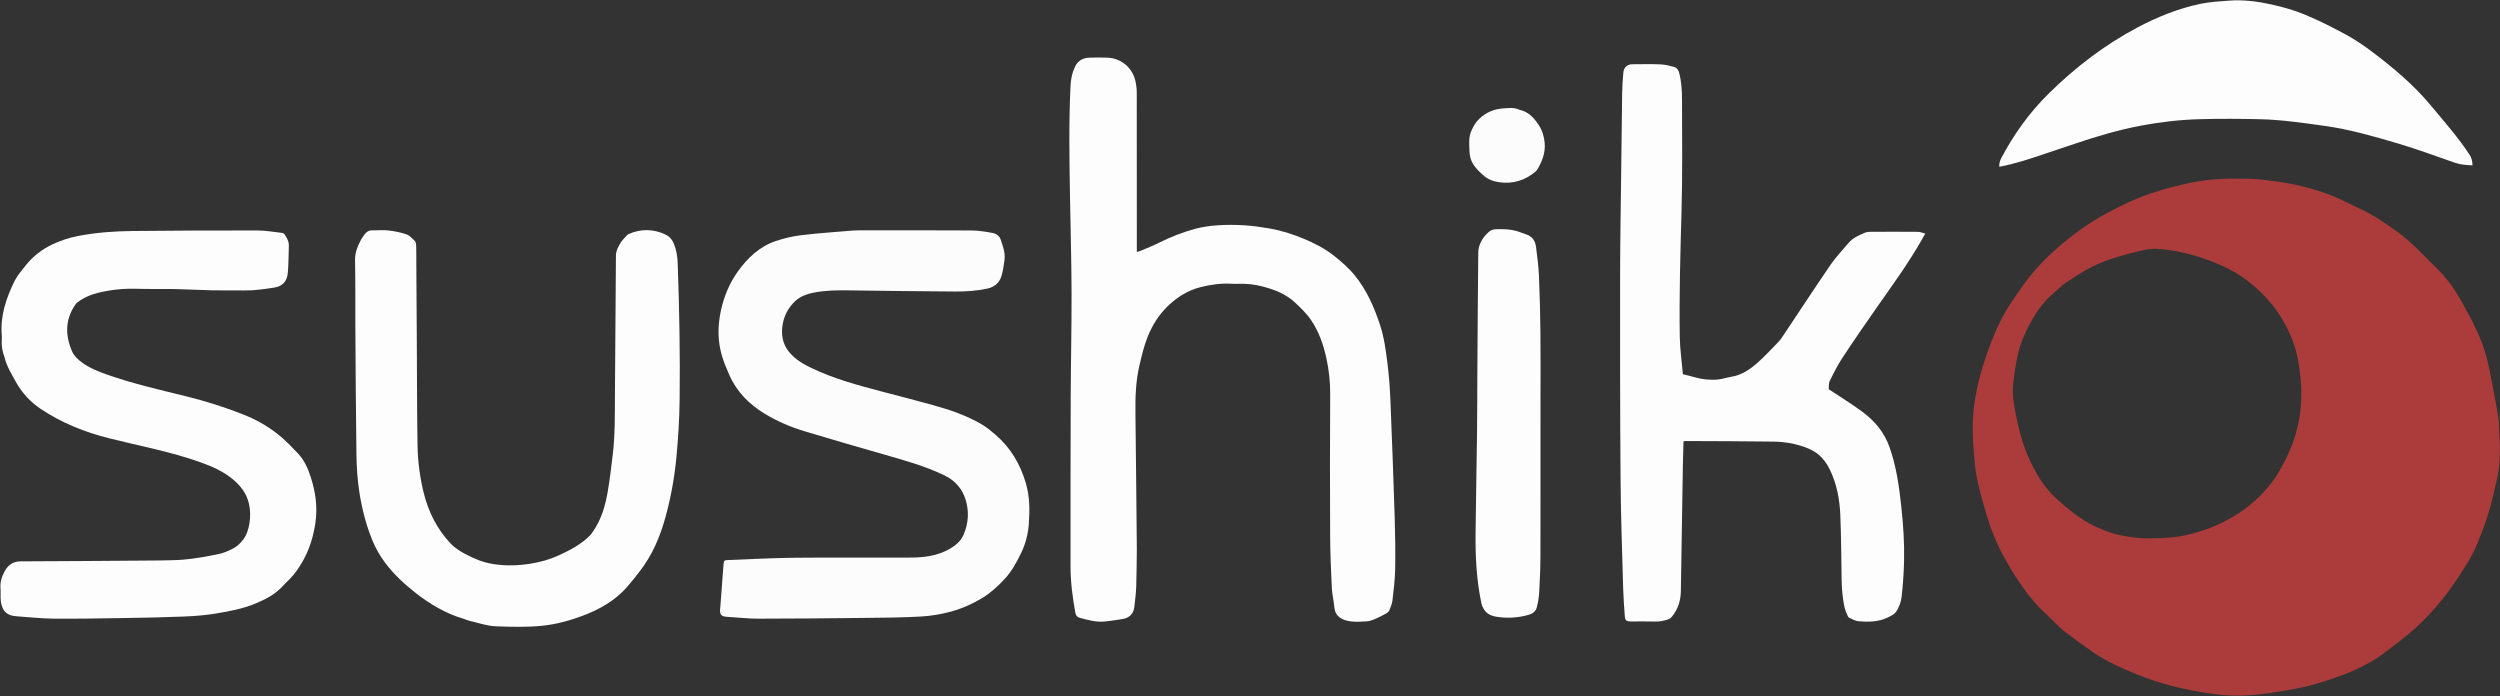
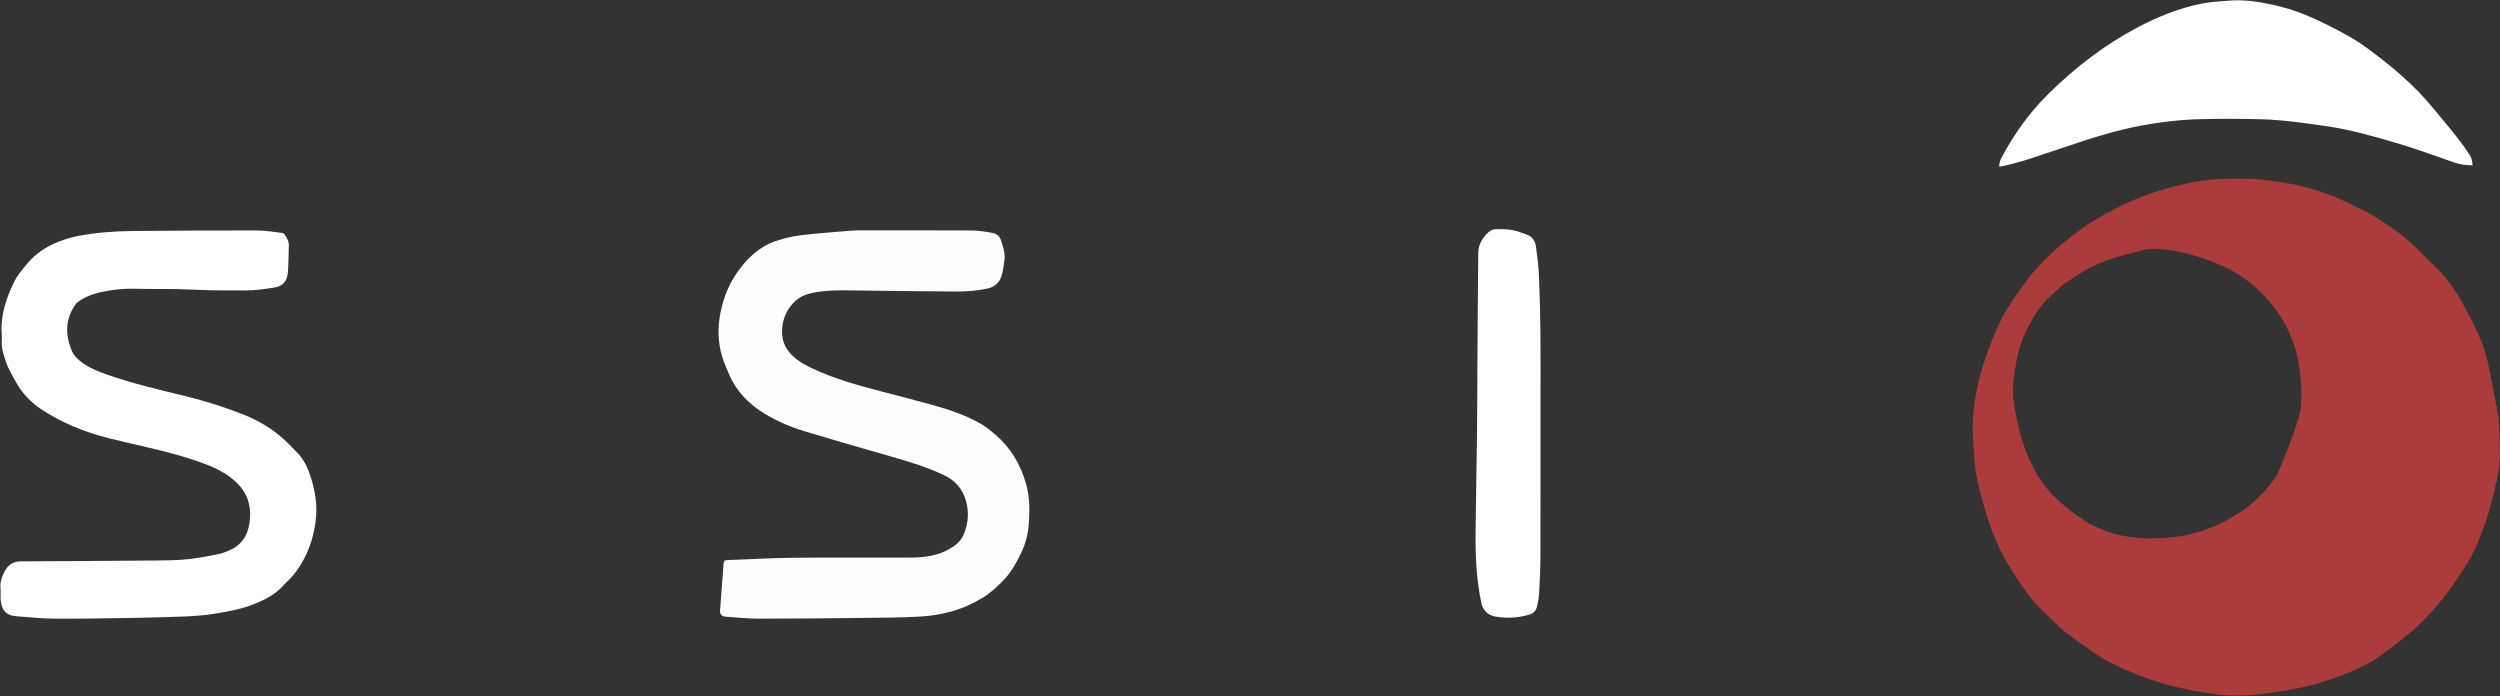
<svg xmlns="http://www.w3.org/2000/svg" width="5014" height="1396" viewBox="0 0 5014 1396">
  <rect x="0" y="0" width="5014" height="1396" fill="#333333" stroke="none" />
-   <path id="Path" fill="#ac3c3b" stroke="none" d="M 5011.974 856.106 C 5013.625 890.265 5015.819 923.609 5008.859 956.485 C 5003.831 980.232 4998.337 1003.953 4991.456 1027.214 C 4985.426 1047.595 4977.648 1067.508 4969.792 1087.29 C 4958.536 1115.631 4941.724 1140.908 4924.746 1166.055 C 4901.138 1201.022 4873.733 1232.834 4842.68 1261.217 C 4824.784 1277.575 4804.779 1291.63 4785.668 1306.651 C 4748.625 1335.766 4705.522 1352.251 4661.324 1366.631 C 4624.43 1378.635 4586.397 1384.948 4548.186 1390.469 C 4521.108 1394.381 4493.814 1396.198 4466.514 1394.519 C 4449.286 1393.459 4432.096 1390.872 4415.043 1388.046 C 4370.919 1380.734 4327.604 1369.58 4286.269 1352.747 C 4255.849 1340.359 4225.386 1327.156 4198.157 1308.178 C 4177.946 1294.092 4157.756 1279.9 4138.441 1264.635 C 4126.738 1255.386 4117.042 1243.646 4105.879 1233.655 C 4081.818 1212.121 4062.279 1186.714 4044.801 1159.977 C 4020.161 1122.282 3999.385 1082.535 3986.26 1038.999 C 3976.932 1008.055 3967.715 977.156 3962.509 945.222 C 3961.014 936.052 3960.511 926.715 3959.65 917.445 C 3957.121 890.216 3955.458 862.893 3957.276 835.608 C 3959.631 800.297 3966.912 765.87 3977.594 732.054 C 3988.257 698.298 4000.624 665.16 4017.255 634.04 C 4028.97 612.118 4043.686 591.693 4058.145 571.369 C 4080.283 540.252 4107.093 513.213 4136.255 488.758 C 4163.578 465.845 4192.643 445.23 4224.195 428.249 C 4252.692 412.912 4281.644 398.713 4312.386 388.411 C 4341.752 378.569 4371.522 370.519 4402.049 364.823 C 4439.379 357.857 4476.945 357.707 4514.56 358.628 C 4531.132 359.034 4547.678 361.712 4564.174 363.842 C 4599.281 368.375 4633.682 376.68 4666.854 388.589 C 4691.191 397.327 4714.194 409.816 4737.692 420.844 C 4761.94 432.225 4783.717 447.724 4805.52 463.006 C 4818.02 471.767 4829.661 481.897 4840.917 492.25 C 4853.662 503.974 4865.275 516.922 4877.866 528.824 C 4894.163 544.23 4909.169 560.816 4921.515 579.426 C 4932.167 595.483 4941.346 612.561 4950.539 629.533 C 4963.56 653.572 4975.286 678.286 4983.471 704.425 C 4987.734 718.041 4991 732.031 4993.777 746.039 C 4999.792 776.369 5005.324 806.797 5010.757 837.239 C 5011.803 843.099 5011.492 849.202 5011.974 856.106 M 4138.888 569.834 C 4130.199 577.597 4121.412 585.254 4112.845 593.148 C 4098.777 606.111 4087.218 621.327 4077.681 637.661 C 4064.405 660.396 4053.081 684.388 4047.174 710.164 C 4042.588 730.175 4039.619 750.664 4037.5 771.103 C 4035.43 791.073 4039.059 810.814 4042.833 830.535 C 4048.236 858.768 4055.288 886.613 4066.535 912.898 C 4080.308 945.088 4097.401 975.337 4123.974 999.678 C 4151.712 1025.088 4180.585 1048.201 4216.117 1061.755 C 4223.876 1064.715 4231.452 1068.43 4239.455 1070.431 C 4267.345 1077.404 4295.649 1081.138 4324.507 1079.294 C 4328.822 1079.018 4333.208 1079.627 4337.496 1079.188 C 4352.37 1077.664 4367.53 1077.215 4382.002 1073.859 C 4406.596 1068.154 4430.691 1060.8 4453.705 1049.65 C 4487.114 1033.464 4516.946 1012.84 4541.574 985.086 C 4550.835 974.651 4560.174 963.905 4567.235 951.974 C 4582.673 925.892 4596.217 898.804 4604.527 869.356 C 4610.25 849.07 4613.971 828.388 4615.115 807.52 C 4616.647 779.576 4614.238 751.815 4609.312 724.042 C 4604.333 695.975 4594.131 670.09 4580.486 645.778 C 4567.638 622.886 4551.186 602.327 4531.955 583.894 C 4510.493 563.322 4486.562 546.609 4459.776 534.448 C 4425.469 518.871 4389.717 507.296 4352.226 501.752 C 4334.677 499.157 4317.027 497.284 4299.625 501.431 C 4263.709 509.988 4227.927 518.885 4194.566 535.682 C 4175.407 545.329 4157.89 557.35 4138.888 569.834 Z" />
-   <path id="path1" fill="#fdfdfd" stroke="none" d="M 2280.012 1101.001 C 2279.658 1126.98 2279.678 1151.972 2278.803 1176.933 C 2278.325 1190.555 2276.569 1204.152 2274.952 1217.708 C 2273.393 1230.78 2265.203 1239.189 2252.009 1241.411 C 2240.527 1243.344 2228.985 1245.009 2217.417 1246.34 C 2199.481 1248.404 2182.397 1243.737 2165.379 1238.99 C 2160.47 1237.621 2157.702 1234.475 2156.749 1229.219 C 2151.154 1198.37 2147.082 1167.336 2147.064 1135.957 C 2147 1022.982 2147.002 910.007 2147.401 797.034 C 2147.649 727.066 2149.325 657.1 2149.128 587.137 C 2148.948 523.179 2147.058 459.227 2146.017 395.271 C 2144.801 320.654 2143.416 246.025 2147.083 171.444 C 2147.714 158.604 2150.242 145.858 2156.037 133.865 C 2161.975 121.579 2171.728 116.158 2184.576 115.692 C 2196.89 115.245 2209.254 115.149 2221.561 115.688 C 2248.398 116.863 2270.939 135.61 2277.027 161.878 C 2278.81 169.572 2279.874 177.621 2279.888 185.509 C 2280.074 288.155 2280.012 390.801 2280.012 493.447 C 2280.012 497.061 2280.012 500.675 2280.012 505.262 C 2283.022 504.419 2285.181 504.064 2287.133 503.227 C 2299.668 497.856 2312.437 492.934 2324.603 486.818 C 2348.19 474.96 2372.696 465.43 2398.09 458.646 C 2412.438 454.812 2427.486 452.819 2442.339 451.859 C 2459.928 450.723 2477.696 450.777 2495.296 451.828 C 2511.864 452.816 2528.405 455.23 2544.794 457.99 C 2569.123 462.086 2592.537 469.464 2615.327 479.046 C 2636.6 487.992 2656.949 498.41 2675.117 512.738 C 2690.549 524.906 2705.304 537.698 2717.759 553.153 C 2741.327 582.396 2755.926 615.936 2767.651 651.199 C 2776.025 676.384 2779.37 702.454 2782.667 728.464 C 2785.845 753.533 2787.617 778.847 2788.663 804.109 C 2791.901 882.324 2794.764 960.558 2797.224 1038.801 C 2798.303 1073.093 2798.774 1107.44 2798.141 1141.736 C 2797.754 1162.662 2795.111 1183.582 2792.693 1204.413 C 2791.904 1211.214 2788.968 1217.866 2786.323 1224.302 C 2785.323 1226.739 2782.685 1228.942 2780.257 1230.271 C 2772.674 1234.421 2764.989 1238.468 2757.038 1241.834 C 2751.902 1244.008 2746.288 1245.86 2740.786 1246.198 C 2729.83 1246.871 2718.62 1247.66 2707.85 1246.094 C 2693.174 1243.96 2677.957 1237.354 2676.256 1218.434 C 2675.067 1205.207 2671.739 1192.131 2671.098 1178.903 C 2669.422 1144.307 2667.904 1109.668 2667.743 1075.04 C 2667.302 980.061 2667.254 885.077 2667.823 790.1 C 2667.969 765.58 2665.263 741.719 2660.083 717.88 C 2654.229 690.949 2645.078 665.157 2629.794 642.409 C 2620.64 628.785 2608.338 616.98 2596.155 605.765 C 2581.801 592.55 2564.066 584.227 2545.599 578.405 C 2529.476 573.322 2512.832 569.672 2495.757 569.208 C 2487.098 568.973 2478.402 569.601 2469.768 569.08 C 2448.927 567.823 2428.56 570.76 2408.471 575.708 C 2382.668 582.064 2361.058 595.697 2341.954 614.089 C 2324.046 631.331 2311.307 652.077 2302.111 674.508 C 2294.476 693.13 2289.904 713.133 2285.258 732.826 C 2277.718 764.786 2276.824 797.394 2277.247 830.137 C 2278.409 920.089 2279.122 1010.046 2280.012 1101.001 Z" />
-   <path id="path2" fill="#fdfdfd" stroke="none" d="M 3706.447 488.432 C 3715.609 477.061 3727.944 471.88 3740.229 466.776 C 3743.49 465.422 3747.321 464.932 3750.893 464.917 C 3782.892 464.779 3814.892 464.712 3846.889 464.981 C 3851.216 465.017 3855.527 467.02 3861.196 468.454 C 3858.66 473.037 3856.984 476.122 3855.258 479.178 C 3828.009 527.42 3795.317 572.041 3763.614 617.335 C 3740.313 650.625 3717.218 684.077 3694.903 718.03 C 3685.252 732.715 3677.308 748.607 3669.632 764.456 C 3667.219 769.439 3668.205 776.067 3667.755 780.702 C 3690.89 796.085 3713.344 809.832 3734.478 825.375 C 3759.482 843.764 3778.944 866.601 3789.653 896.852 C 3803.353 935.554 3808.875 975.578 3813.225 1015.978 C 3817.118 1052.119 3819.638 1088.373 3818.804 1124.705 C 3818.247 1148.992 3816.584 1173.327 3813.802 1197.455 C 3812.655 1207.404 3808.719 1217.782 3803.332 1226.233 C 3799.61 1232.073 3791.626 1235.793 3784.85 1238.978 C 3766.814 1247.454 3747.32 1247.538 3728.03 1246.083 C 3721.376 1245.581 3714.874 1241.757 3708.565 1238.877 C 3706.847 1238.093 3705.903 1235.308 3704.911 1233.291 C 3698.468 1220.186 3697.007 1205.867 3695.266 1191.689 C 3694.214 1183.125 3693.819 1174.449 3693.642 1165.813 C 3692.73 1121.176 3692.851 1076.498 3690.88 1031.91 C 3689.524 1001.25 3683.787 970.852 3670.474 942.934 C 3661.384 923.872 3648.097 908.32 3627.072 899.611 C 3604.397 890.219 3581.085 886.016 3557.071 885.673 C 3497.758 884.827 3438.432 884.835 3379.111 884.534 C 3378.531 884.531 3377.948 884.996 3376.426 885.639 C 3376.02 900.097 3375.451 914.986 3375.208 929.88 C 3373.818 1015.168 3372.553 1100.458 3371.13 1185.746 C 3370.804 1205.286 3364.962 1223.015 3352.124 1238.041 C 3350.518 1239.922 3348.057 1241.465 3345.689 1242.233 C 3337.458 1244.903 3329.146 1246.793 3320.268 1246.538 C 3304.282 1246.079 3288.273 1246.438 3272.273 1246.398 C 3261.258 1246.371 3259.316 1244.773 3258.584 1234.133 C 3257.372 1216.519 3255.94 1198.9 3255.457 1181.26 C 3253.458 1108.319 3250.765 1035.377 3250.205 962.422 C 3249.161 826.449 3249.107 690.466 3249.278 554.488 C 3249.371 480.847 3250.766 407.208 3251.597 333.567 C 3252.153 284.254 3252.617 234.939 3253.414 185.629 C 3253.629 172.317 3254.721 159.006 3255.758 145.722 C 3256.574 135.281 3263.652 128.871 3273.831 128.846 C 3292.497 128.802 3311.185 128.301 3329.82 129.064 C 3339.007 129.44 3348.238 131.684 3357.178 134.089 C 3362.698 135.575 3366.044 139.619 3367.72 146.019 C 3372.42 163.966 3373.446 182.248 3373.467 200.51 C 3373.551 275.501 3374.555 350.534 3372.433 425.472 C 3370.074 508.766 3367.702 592.039 3368.95 675.35 C 3369.323 700.23 3372.986 725.06 3375.198 750.562 C 3383.121 752.554 3390.189 754.06 3397.092 756.122 C 3412.925 760.851 3429.127 762.645 3445.467 761.135 C 3454.651 760.286 3463.591 757.073 3472.748 755.586 C 3493.359 752.24 3509.793 740.778 3524.751 727.608 C 3539.959 714.217 3553.677 699.121 3567.868 684.596 C 3570.859 681.534 3573.223 677.811 3575.618 674.222 C 3607.606 626.297 3639.186 578.094 3671.716 530.542 C 3681.816 515.777 3694.464 502.755 3706.447 488.432 Z" />
+   <path id="Path" fill="#ac3c3b" stroke="none" d="M 5011.974 856.106 C 5013.625 890.265 5015.819 923.609 5008.859 956.485 C 5003.831 980.232 4998.337 1003.953 4991.456 1027.214 C 4985.426 1047.595 4977.648 1067.508 4969.792 1087.29 C 4958.536 1115.631 4941.724 1140.908 4924.746 1166.055 C 4901.138 1201.022 4873.733 1232.834 4842.68 1261.217 C 4824.784 1277.575 4804.779 1291.63 4785.668 1306.651 C 4748.625 1335.766 4705.522 1352.251 4661.324 1366.631 C 4624.43 1378.635 4586.397 1384.948 4548.186 1390.469 C 4521.108 1394.381 4493.814 1396.198 4466.514 1394.519 C 4449.286 1393.459 4432.096 1390.872 4415.043 1388.046 C 4370.919 1380.734 4327.604 1369.58 4286.269 1352.747 C 4255.849 1340.359 4225.386 1327.156 4198.157 1308.178 C 4177.946 1294.092 4157.756 1279.9 4138.441 1264.635 C 4126.738 1255.386 4117.042 1243.646 4105.879 1233.655 C 4081.818 1212.121 4062.279 1186.714 4044.801 1159.977 C 4020.161 1122.282 3999.385 1082.535 3986.26 1038.999 C 3976.932 1008.055 3967.715 977.156 3962.509 945.222 C 3961.014 936.052 3960.511 926.715 3959.65 917.445 C 3957.121 890.216 3955.458 862.893 3957.276 835.608 C 3959.631 800.297 3966.912 765.87 3977.594 732.054 C 3988.257 698.298 4000.624 665.16 4017.255 634.04 C 4028.97 612.118 4043.686 591.693 4058.145 571.369 C 4080.283 540.252 4107.093 513.213 4136.255 488.758 C 4163.578 465.845 4192.643 445.23 4224.195 428.249 C 4252.692 412.912 4281.644 398.713 4312.386 388.411 C 4341.752 378.569 4371.522 370.519 4402.049 364.823 C 4439.379 357.857 4476.945 357.707 4514.56 358.628 C 4531.132 359.034 4547.678 361.712 4564.174 363.842 C 4599.281 368.375 4633.682 376.68 4666.854 388.589 C 4691.191 397.327 4714.194 409.816 4737.692 420.844 C 4761.94 432.225 4783.717 447.724 4805.52 463.006 C 4818.02 471.767 4829.661 481.897 4840.917 492.25 C 4853.662 503.974 4865.275 516.922 4877.866 528.824 C 4894.163 544.23 4909.169 560.816 4921.515 579.426 C 4932.167 595.483 4941.346 612.561 4950.539 629.533 C 4963.56 653.572 4975.286 678.286 4983.471 704.425 C 4987.734 718.041 4991 732.031 4993.777 746.039 C 4999.792 776.369 5005.324 806.797 5010.757 837.239 C 5011.803 843.099 5011.492 849.202 5011.974 856.106 M 4138.888 569.834 C 4130.199 577.597 4121.412 585.254 4112.845 593.148 C 4098.777 606.111 4087.218 621.327 4077.681 637.661 C 4064.405 660.396 4053.081 684.388 4047.174 710.164 C 4042.588 730.175 4039.619 750.664 4037.5 771.103 C 4035.43 791.073 4039.059 810.814 4042.833 830.535 C 4048.236 858.768 4055.288 886.613 4066.535 912.898 C 4080.308 945.088 4097.401 975.337 4123.974 999.678 C 4151.712 1025.088 4180.585 1048.201 4216.117 1061.755 C 4223.876 1064.715 4231.452 1068.43 4239.455 1070.431 C 4267.345 1077.404 4295.649 1081.138 4324.507 1079.294 C 4328.822 1079.018 4333.208 1079.627 4337.496 1079.188 C 4352.37 1077.664 4367.53 1077.215 4382.002 1073.859 C 4406.596 1068.154 4430.691 1060.8 4453.705 1049.65 C 4487.114 1033.464 4516.946 1012.84 4541.574 985.086 C 4550.835 974.651 4560.174 963.905 4567.235 951.974 C 4610.25 849.07 4613.971 828.388 4615.115 807.52 C 4616.647 779.576 4614.238 751.815 4609.312 724.042 C 4604.333 695.975 4594.131 670.09 4580.486 645.778 C 4567.638 622.886 4551.186 602.327 4531.955 583.894 C 4510.493 563.322 4486.562 546.609 4459.776 534.448 C 4425.469 518.871 4389.717 507.296 4352.226 501.752 C 4334.677 499.157 4317.027 497.284 4299.625 501.431 C 4263.709 509.988 4227.927 518.885 4194.566 535.682 C 4175.407 545.329 4157.89 557.35 4138.888 569.834 Z" />
  <path id="path3" fill="#fcfcfc" stroke="none" d="M 1444.643 1218.034 C 1446.812 1188.574 1448.901 1160.006 1451.132 1131.45 C 1451.686 1124.36 1452.589 1123.49 1459.652 1123.228 C 1504.599 1121.56 1549.541 1119.046 1594.503 1118.606 C 1672.156 1117.847 1749.823 1118.654 1827.481 1118.252 C 1853.915 1118.116 1880.136 1114.706 1903.637 1101.379 C 1915.709 1094.533 1926.735 1086.058 1932.609 1072.363 C 1942.764 1048.686 1943.898 1024.299 1936.053 1000.36 C 1929.231 979.541 1914.969 963.519 1894.856 953.754 C 1855.454 934.625 1813.371 923.178 1771.503 911.102 C 1718.773 895.892 1665.988 880.85 1613.48 864.9 C 1585.741 856.475 1558.892 845.014 1534.128 830.054 C 1502.837 811.15 1477.44 785.855 1462.542 751.596 C 1457.518 740.043 1452.549 728.383 1448.775 716.388 C 1439.176 685.882 1439.022 655.069 1445.673 623.742 C 1451.794 594.911 1462.86 568.163 1479.776 544.565 C 1499.166 517.516 1523.178 494.475 1555.623 483.498 C 1572.232 477.879 1589.689 473.78 1607.086 471.69 C 1641.129 467.601 1675.397 465.384 1709.576 462.449 C 1713.553 462.108 1717.562 462.005 1721.556 462.004 C 1796.883 461.979 1872.212 461.725 1947.536 462.212 C 1962.087 462.306 1976.757 464.59 1991.099 467.305 C 1998.057 468.622 2004.771 473.532 2007.136 480.796 C 2011.441 494.022 2016.667 507.405 2014.532 521.674 C 2012.619 534.46 2011.502 547.993 2006.241 559.455 C 2001.922 568.865 1992.419 576.097 1980.908 578.635 C 1959.634 583.324 1937.991 584.786 1916.381 584.673 C 1845.075 584.301 1773.772 583.312 1702.47 582.359 C 1678.768 582.042 1655.089 582.285 1631.798 586.939 C 1616.49 589.997 1602.456 595.228 1591.003 607.62 C 1579.835 619.703 1572.888 633.708 1570.04 648.762 C 1566.15 669.324 1568.691 689.557 1583.383 706.906 C 1595.626 721.362 1611.38 730.456 1627.83 738.299 C 1672.478 759.586 1720.013 772.524 1767.65 785.036 C 1802.078 794.078 1836.588 802.832 1870.869 812.403 C 1904.876 821.897 1938.396 833.044 1968.989 851.107 C 1978.944 856.985 1988.017 864.564 1996.821 872.146 C 2027.186 898.299 2046.458 931.107 2057.622 969.695 C 2065.429 996.68 2065.299 1023.889 2063.376 1050.908 C 2061.958 1070.84 2056.897 1090.81 2047.83 1109.388 C 2038.736 1128.023 2029.035 1146.067 2014.75 1161.359 C 2001.536 1175.505 1987.627 1188.568 1970.89 1198.771 C 1951.094 1210.838 1930.082 1220.302 1908.045 1226.38 C 1888.282 1231.83 1867.587 1235.297 1847.119 1236.493 C 1809.9 1238.667 1772.548 1238.834 1735.244 1239.251 C 1663.604 1240.051 1591.959 1240.751 1520.315 1240.803 C 1500.052 1240.817 1479.793 1238.345 1459.522 1237.193 C 1447.193 1236.493 1442.302 1234.103 1444.643 1218.034 Z" />
  <path id="path4" fill="#fdfdfd" stroke="none" d="M 9.196 716.821 C 4.531 704.721 2.689 693.002 3.563 680.844 C 3.754 678.191 3.789 675.495 3.562 672.848 C 0.196 633.603 12.338 597.832 29.252 563.512 C 34.762 552.333 43.449 542.625 51.249 532.688 C 65.677 514.306 83.923 500.224 104.83 490.264 C 121.603 482.273 139.356 476.53 157.828 473.041 C 192.99 466.399 228.531 463.734 264.158 463.341 C 348.139 462.415 432.13 462.105 516.116 462.225 C 532.686 462.249 549.259 465.255 565.807 467.095 C 567.534 467.287 569.686 468.511 570.645 469.929 C 575.329 476.857 579.577 484.089 579.316 492.88 C 578.793 510.517 578.701 528.192 577.406 545.776 C 576.03 564.448 566.924 574.309 548.738 577.002 C 528.999 579.924 509.251 582.962 489.127 582.511 C 468.471 582.049 447.789 582.761 427.133 582.318 C 402.158 581.783 377.205 580.246 352.23 579.75 C 326.242 579.234 300.222 580.002 274.248 579.177 C 248.404 578.355 223.018 581.001 197.996 586.934 C 182.394 590.633 167.719 596.96 154.818 606.79 C 153.284 607.959 152.034 609.603 150.924 611.214 C 130.214 641.282 130.718 673.19 144.764 705.15 C 148.542 713.748 156.629 721.385 164.473 727.067 C 179.572 738.004 196.777 745.034 214.535 751.265 C 266.463 769.486 319.986 781.723 373.25 794.843 C 412.445 804.498 450.839 816.636 488.233 831.389 C 517.331 842.868 544.476 858.945 568.062 879.994 C 578.456 889.27 588.051 899.472 597.684 909.564 C 610.41 922.897 617.69 939.757 623.162 956.655 C 632.633 985.907 637.152 1015.992 632.768 1047.211 C 629.012 1073.956 621.618 1099.192 608.69 1122.778 C 600.838 1137.104 591.833 1150.701 580.124 1162.293 C 576.097 1166.279 571.907 1170.124 568.135 1174.341 C 552.874 1191.401 533.502 1201.707 512.623 1210.381 C 486.808 1221.105 459.651 1226.036 432.488 1230.561 C 411.539 1234.052 390.161 1235.638 368.909 1236.512 C 329.297 1238.14 289.643 1238.9 249.998 1239.53 C 202.352 1240.288 154.691 1241.15 107.047 1240.745 C 82.442 1240.536 57.859 1237.683 33.266 1236.016 C 32.603 1235.971 31.949 1235.79 31.286 1235.743 C 8.779 1234.161 2.046 1218.799 1.203 1200.081 C 0.918 1193.76 1.639 1187.372 1.057 1181.093 C -0.124 1168.354 3.159 1157.072 9.275 1145.902 C 16.498 1132.709 26.292 1125.896 41.75 1125.851 C 121.399 1125.616 201.047 1124.971 280.694 1124.371 C 306.014 1124.18 331.355 1124.217 356.643 1123.134 C 371.902 1122.48 387.127 1120.215 402.275 1118.033 C 414.106 1116.328 425.781 1113.555 437.553 1111.41 C 447.156 1109.661 455.833 1105.678 464.617 1101.579 C 473.625 1097.375 480.387 1091.425 486.617 1083.648 C 494.744 1073.502 498.326 1061.638 500.25 1049.788 C 502.347 1036.863 502.332 1023.422 499.266 1010.156 C 494.455 989.331 482.454 974.007 466.258 960.649 C 447.093 944.842 424.768 935.276 402.026 927.137 C 342.372 905.785 280 894.409 218.721 878.993 C 170.021 866.742 123.649 848.198 81.807 820.192 C 60.976 806.249 43.726 787.762 31.56 765.444 C 23.148 750.013 13.528 735.047 9.196 716.821 Z" />
-   <path id="path5" fill="#fdfdfd" stroke="none" d="M 835.005 533.001 C 835.341 586.982 835.691 639.963 836.009 692.944 C 836.411 759.923 836.246 826.911 837.409 893.877 C 837.97 926.172 842.223 958.261 850.093 989.73 C 859.553 1027.554 876.92 1061.376 903.486 1089.865 C 911.488 1098.446 922.076 1105.152 932.516 1110.801 C 950.04 1120.283 968.348 1127.833 988.457 1131.13 C 1013.791 1135.284 1038.699 1134.52 1063.909 1130.528 C 1083.483 1127.429 1102.458 1122.173 1120.22 1114.02 C 1143.153 1103.494 1165.746 1091.796 1183.789 1073.367 C 1185.849 1071.263 1187.385 1068.635 1189.098 1066.204 C 1205.79 1042.521 1213.673 1015.36 1218.621 987.429 C 1223.028 962.556 1225.849 937.386 1228.88 912.289 C 1233.847 871.171 1233.045 829.816 1233.333 788.511 C 1233.973 696.546 1234.669 604.58 1235.308 512.615 C 1235.376 502.84 1240.073 494.689 1244.806 486.793 C 1248.016 481.439 1252.807 477.018 1257.009 472.284 C 1258.08 471.077 1259.462 469.952 1260.93 469.318 C 1285.516 458.703 1310.234 458.936 1334.325 470.23 C 1341.919 473.79 1347.901 479.896 1351.481 488.734 C 1356.589 501.346 1358.702 513.95 1359.183 527.467 C 1362.44 619.055 1364.232 710.672 1363.071 802.299 C 1362.591 840.226 1360.234 878.218 1356.711 915.992 C 1352.941 956.426 1345.788 996.484 1335.087 1035.737 C 1324.07 1076.153 1308.01 1114.313 1281.76 1147.519 C 1273.716 1157.695 1265.849 1168.046 1257.248 1177.737 C 1232.985 1205.077 1201.823 1222.55 1168.31 1235.054 C 1142.554 1244.664 1115.834 1252.085 1088.104 1254.946 C 1056.83 1258.172 1025.469 1257.273 994.261 1256.082 C 976.94 1255.421 959.809 1249.311 942.639 1245.454 C 938.771 1244.586 935.146 1242.689 931.319 1241.576 C 894.283 1230.811 861.727 1211.485 831.819 1187.817 C 810.127 1170.652 789.755 1151.606 773.051 1129.501 C 762.319 1115.298 753.284 1099.755 746.445 1082.852 C 733.867 1051.767 725.766 1019.516 720.675 986.677 C 716.863 962.088 715.257 936.977 714.892 912.067 C 713.624 825.443 713.248 738.807 712.691 652.174 C 712.412 608.851 713.075 565.513 712.07 522.21 C 711.707 506.605 717.257 493.738 724.055 480.772 C 725.9 477.253 728.366 474.047 730.671 470.784 C 734.742 465.022 739.931 461.663 747.43 461.903 C 758.084 462.245 768.876 460.998 779.391 462.252 C 791.533 463.699 803.82 466.051 815.3 470.113 C 821.783 472.407 827.24 478.484 832.213 483.75 C 834.335 485.996 834.643 490.508 834.734 494.018 C 835.064 506.673 834.951 519.339 835.005 533.001 Z" />
  <path id="path6" fill="#fdfdfd" stroke="none" d="M 4102.167 308.089 C 4072.151 318.378 4042.776 328.054 4012.328 333.987 C 4011.7 334.109 4011.042 334.082 4009.691 334.17 C 4009.513 328.114 4010.885 322.574 4013.678 317.275 C 4038.856 269.498 4069.987 226.022 4108.449 188.058 C 4162.08 135.122 4221.379 89.672 4288.178 54.402 C 4328.082 33.333 4369.784 16.699 4414.015 7.544 C 4432.498 3.719 4451.628 2.706 4470.529 1.277 C 4499.667 -0.926 4528.536 2.933 4556.793 9.217 C 4579.418 14.247 4602.056 20.715 4623.406 29.619 C 4651.596 41.375 4678.992 55.29 4705.847 69.899 C 4723.916 79.729 4741.092 91.522 4757.56 103.909 C 4800.777 136.417 4842.158 171.381 4876.652 213.118 C 4902.917 244.898 4930.422 275.868 4953.111 310.546 C 4957.333 317 4958.587 323.686 4958.888 331.566 C 4946.33 331.131 4934.639 330.258 4923.149 326.266 C 4884.817 312.949 4846.732 298.722 4807.835 287.285 C 4760.336 273.318 4712.703 259.551 4663.386 252.639 C 4619.829 246.534 4576.303 240.104 4532.303 239.081 C 4492.331 238.152 4452.299 237.968 4412.334 239.022 C 4372.367 240.076 4332.6 244.676 4293.286 252.105 C 4248.767 260.518 4205.417 273.415 4162.529 287.908 C 4142.68 294.615 4122.772 301.15 4102.167 308.089 Z" />
  <path id="path7" fill="#fdfdfd" stroke="none" d="M 3089.612 807 C 3089.612 910.613 3089.76 1013.226 3089.501 1115.837 C 3089.441 1139.8 3088.337 1163.777 3087.032 1187.71 C 3086.492 1197.627 3084.822 1207.61 3082.433 1217.258 C 3080.556 1224.839 3075.585 1230.101 3067.233 1232.633 C 3048.424 1238.337 3029.201 1239.972 3009.972 1238.075 C 2997.366 1236.832 2983.913 1234.66 2976.216 1222.115 C 2974.024 1218.541 2972.099 1214.527 2971.229 1210.462 C 2961.203 1163.635 2958.877 1116.11 2959.399 1068.42 C 2960.127 1001.818 2961.51 935.224 2962.328 868.623 C 2962.828 827.988 2962.743 787.345 2963.007 746.706 C 2963.527 666.768 2963.937 586.828 2964.799 506.893 C 2964.98 490.062 2973.53 476.386 2985.66 465.324 C 2989.109 462.177 2994.631 459.905 2999.285 459.755 C 3010.507 459.393 3021.958 459.469 3032.976 461.359 C 3042.994 463.078 3052.609 467.285 3062.316 470.642 C 3074.129 474.727 3079.26 484.202 3080.69 495.699 C 3083.028 514.5 3085.652 533.342 3086.467 552.24 C 3088.114 590.492 3089.086 628.788 3089.495 667.075 C 3089.989 713.379 3089.612 759.692 3089.612 807 Z" />
-   <path id="path8" fill="#fcfcfc" stroke="none" d="M 3047.519 220.225 C 3066.079 224.108 3077.115 237.154 3086.167 250.835 C 3093.109 261.327 3096.972 273.747 3098.051 287.273 C 3099.603 306.741 3093.086 323.041 3083.811 339.022 C 3082.834 340.703 3081.68 342.416 3080.223 343.664 C 3059.069 361.77 3034.397 369.383 3007.022 365.529 C 2995.086 363.849 2983.519 359.652 2973.903 350.76 C 2962.727 340.425 2952.05 329.984 2948.634 314.691 C 2946.925 307.039 2947.012 298.942 2946.717 291.03 C 2946.358 281.409 2946.755 272.091 2950.792 262.759 C 2954.969 253.101 2959.948 244.643 2967.72 237.435 C 2980.979 225.138 2996.803 218.701 3014.328 217.469 C 3025.045 216.716 3036.303 214.887 3047.519 220.225 Z" />
</svg>